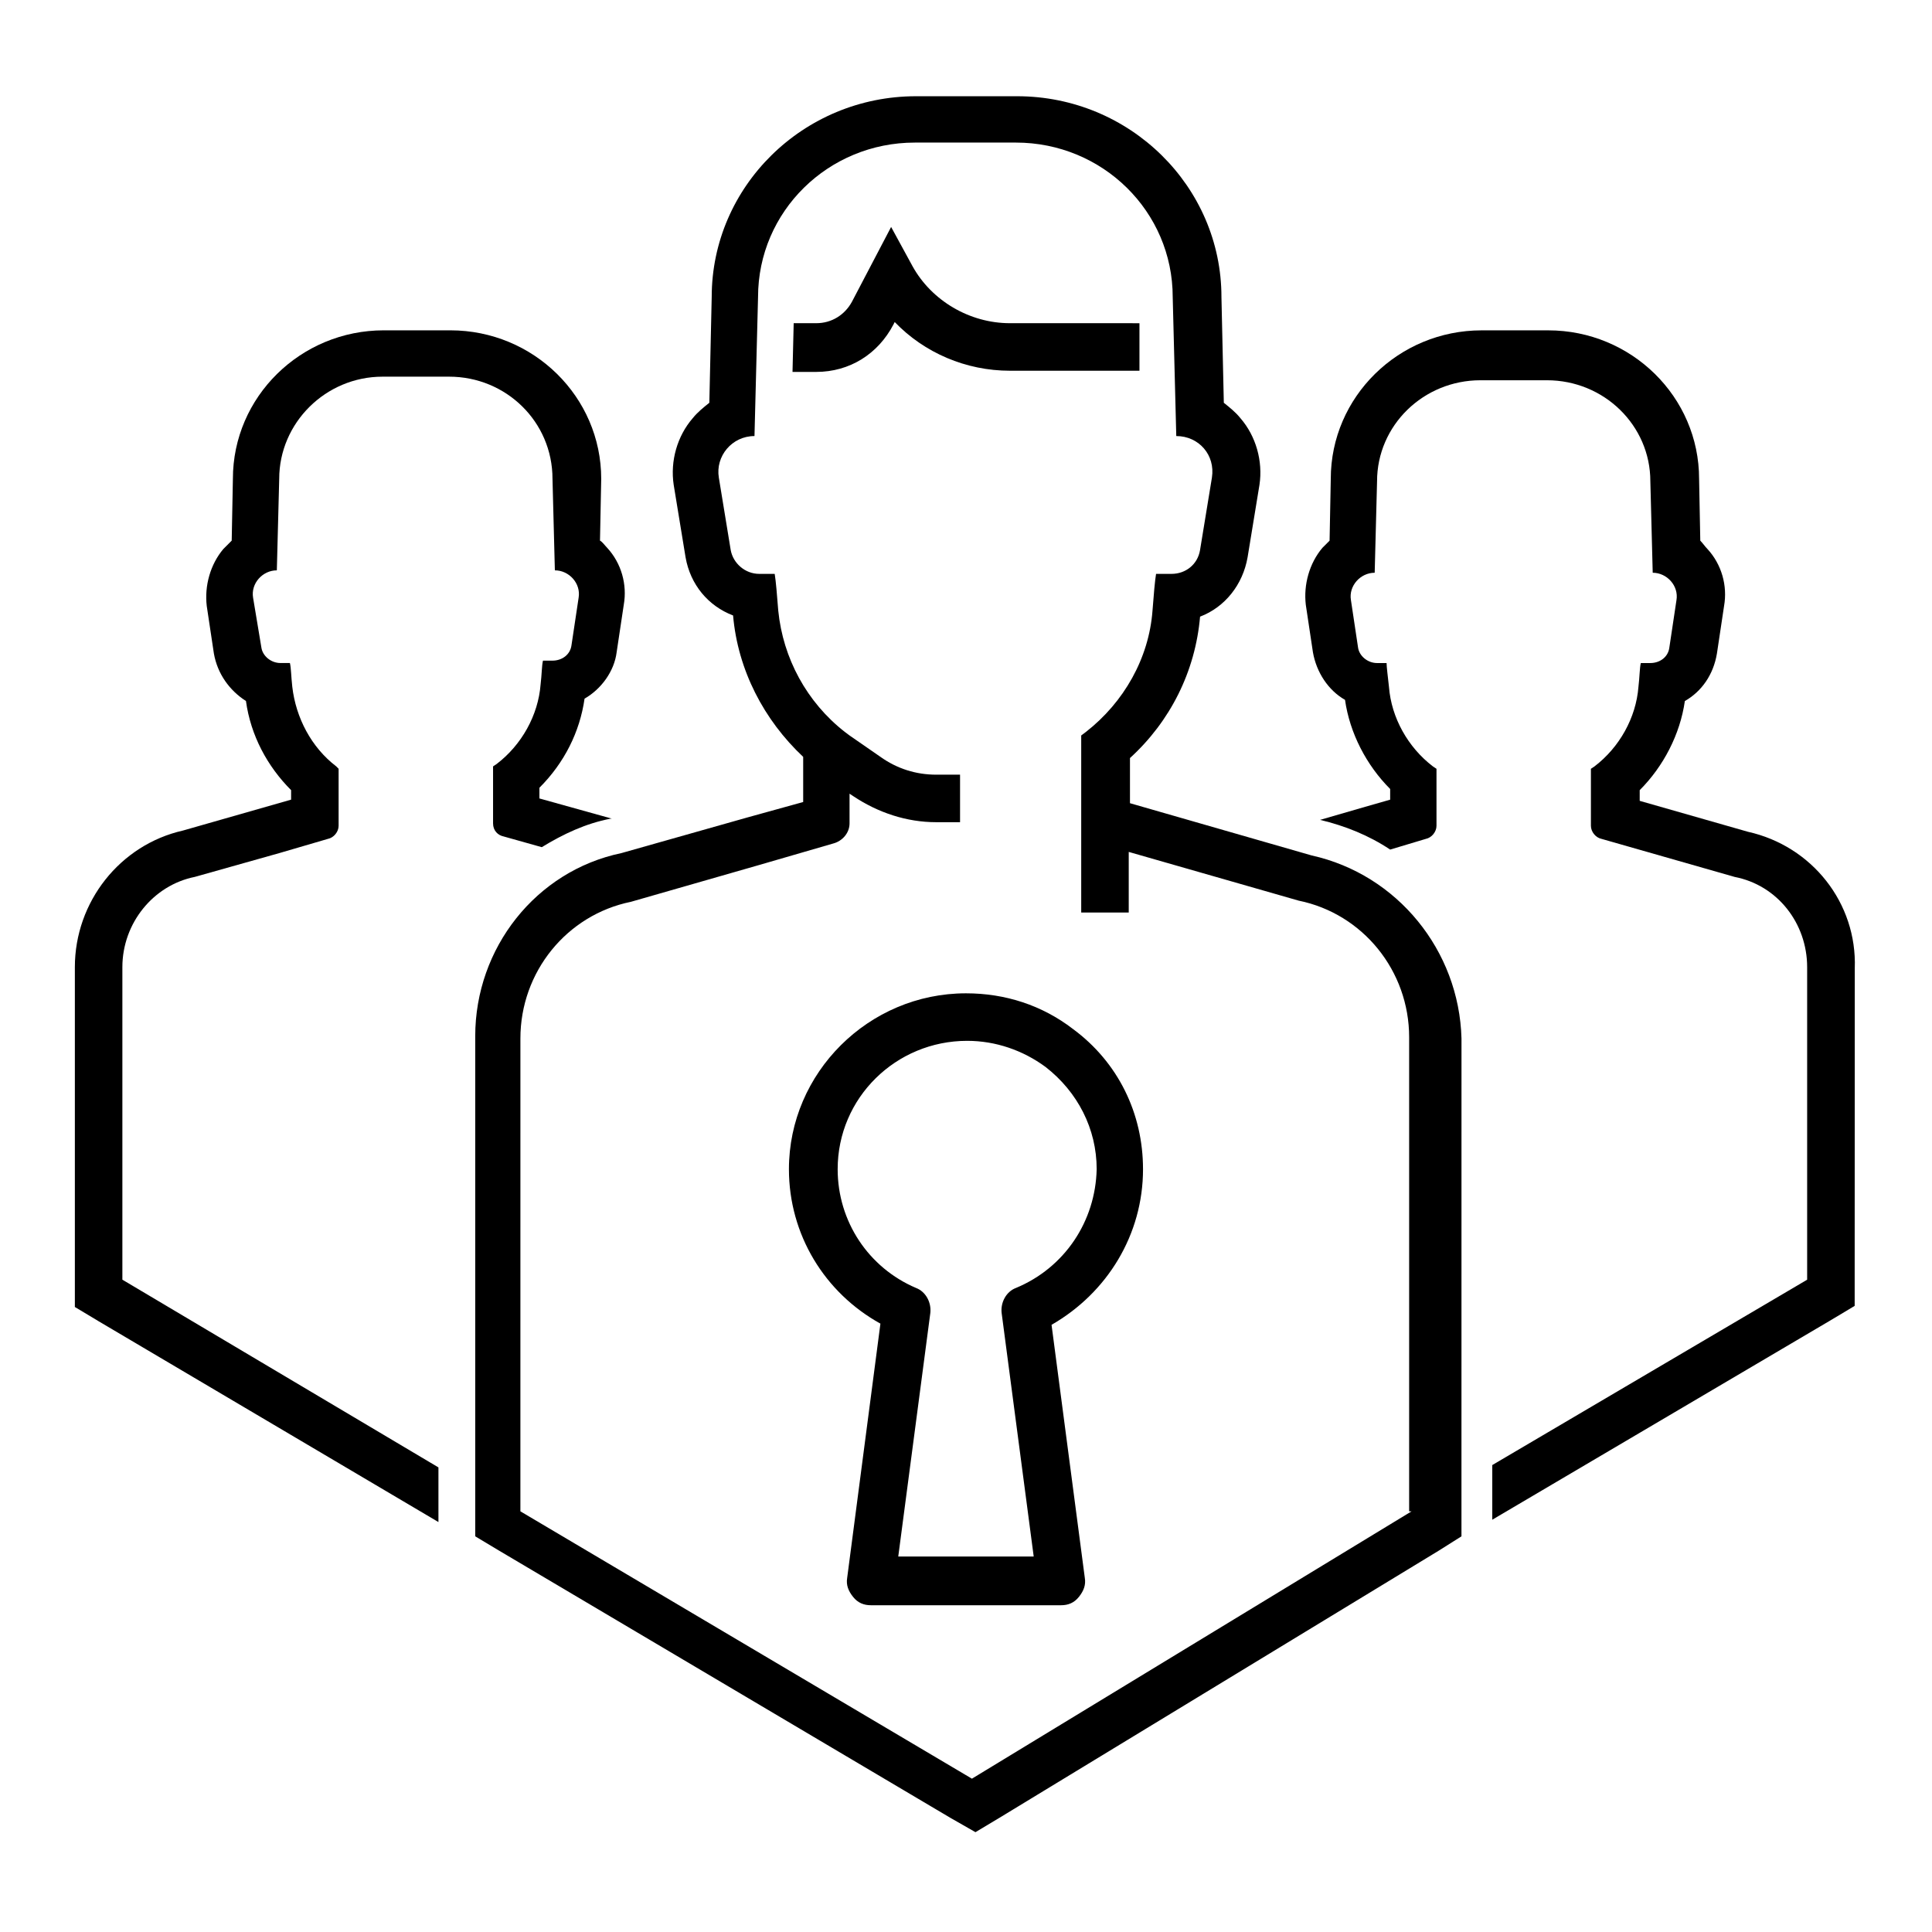
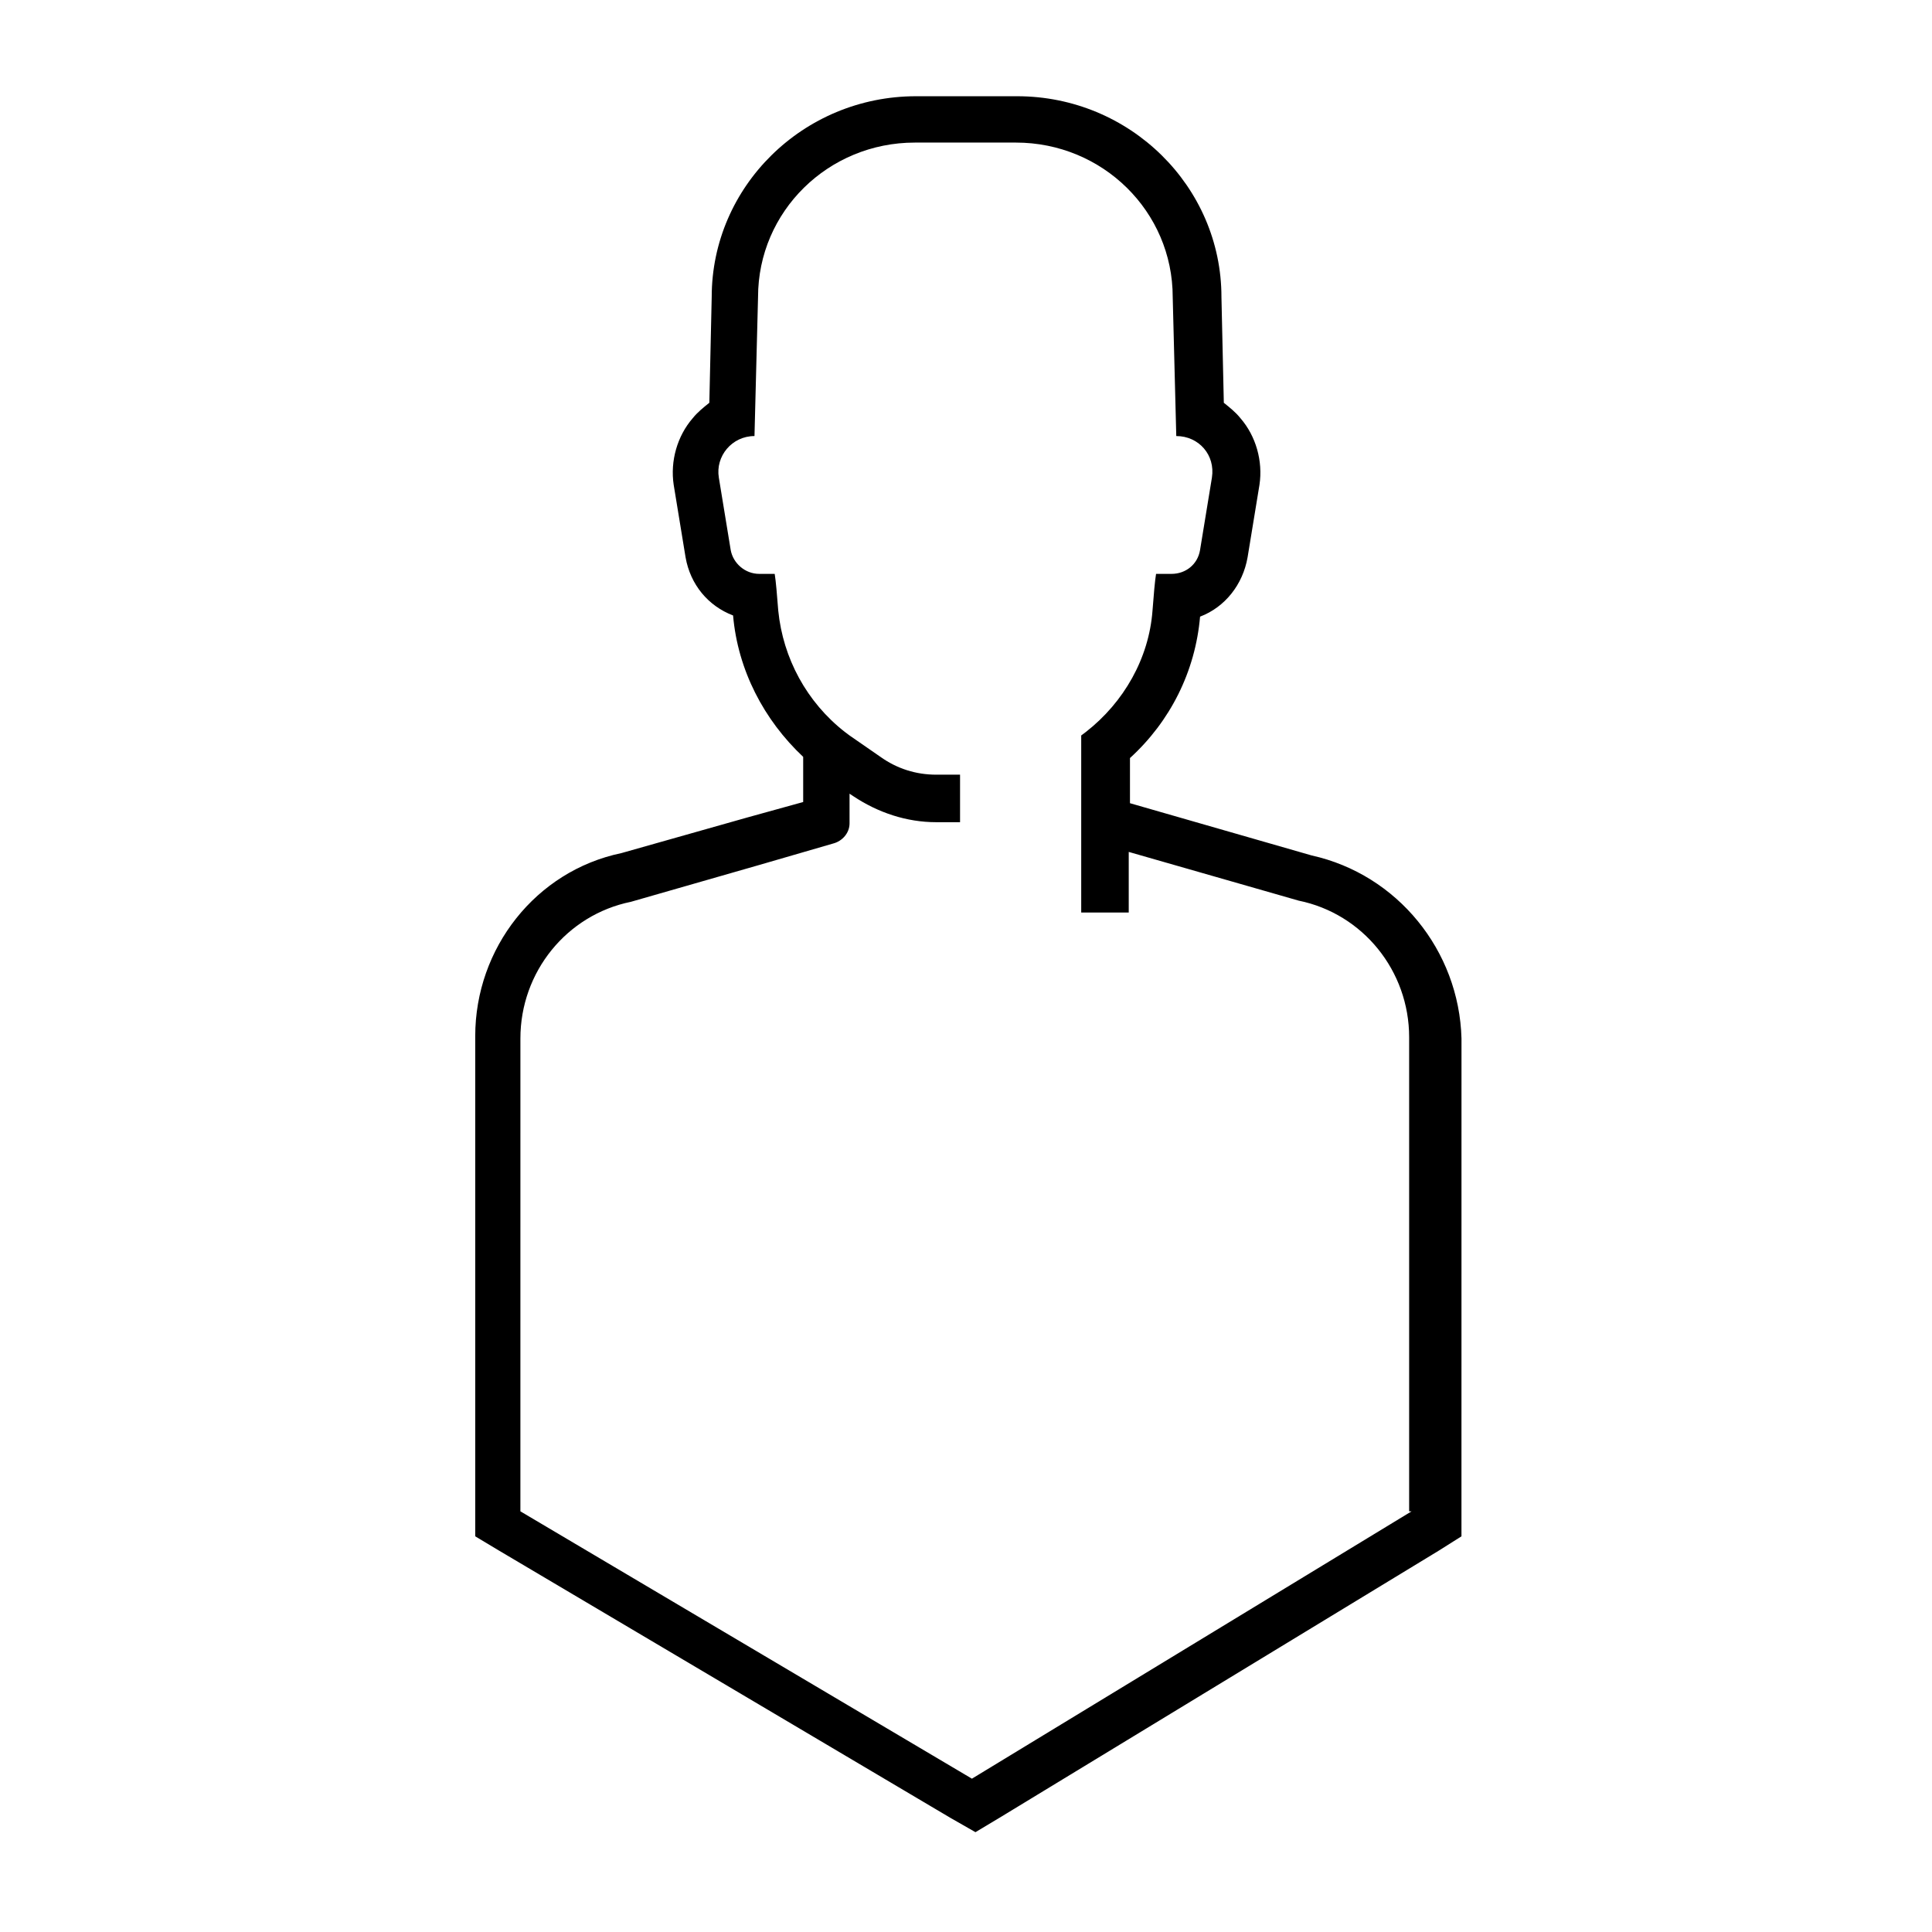
<svg xmlns="http://www.w3.org/2000/svg" fill="#000000" width="800px" height="800px" version="1.1" viewBox="144 144 512 512">
  <g>
-     <path d="m176.43 483.13v-82.816c0-11.652 8.188-21.727 19.207-23.93l22.355-6.297 12.91-3.777c1.574-0.316 2.832-1.891 2.832-3.465v-15.113l-0.625-0.633c-6.613-5.039-10.707-12.91-11.652-21.098-0.316-2.832-0.316-5.039-0.629-6.297h-2.519c-2.519 0-4.723-1.891-5.039-4.094l-2.203-13.223c-0.629-3.777 2.519-7.242 6.297-7.242l0.629-24.246c0-14.801 12.281-27.078 27.395-27.078h17.633c15.113 0 27.395 11.965 27.395 27.078l0.629 24.246c3.777 0 6.926 3.465 6.297 7.242l-1.891 12.594c-0.316 2.519-2.519 4.094-5.039 4.094h-2.519c-0.316 1.258-0.316 3.777-0.629 6.297-0.629 8.188-5.039 16.059-11.652 21.098l-0.945 0.629v15.113c0 1.891 1.258 3.148 2.832 3.465l10.078 2.832c5.668-3.465 11.652-6.297 18.262-7.559h0.316l-19.207-5.352v-2.832c6.613-6.613 10.707-14.801 11.965-23.617 4.41-2.519 7.871-7.242 8.5-12.281l1.891-12.594c0.945-5.352-0.629-11.02-4.41-15.113-0.629-0.629-1.258-1.574-1.891-1.891l0.324-16.371c0-21.727-17.949-39.359-39.988-39.359h-17.633c-22.043 0-39.988 17.633-39.988 39.359l-0.316 16.375c-0.629 0.629-1.258 1.258-2.203 2.203-3.465 4.094-5.039 9.762-4.41 15.113l1.891 12.594c0.945 5.352 4.094 9.762 8.5 12.594 1.258 9.133 5.668 17.32 11.965 23.617v2.519l-6.613 1.891-22.043 6.297c-16.684 3.777-28.652 18.895-28.652 36.211v90.055l6.297 3.777 90.055 53.215v-14.484z" />
-     <path d="m607.19 364.42-28.652-8.188v-2.832c6.297-6.297 10.707-14.801 11.965-23.617 4.41-2.519 7.559-6.926 8.5-12.594l1.891-12.594c0.945-5.352-0.629-11.02-4.41-15.113-0.629-0.629-1.258-1.574-1.891-2.203l-0.316-16.375c0-21.727-17.949-39.359-39.988-39.359h-17.633c-22.043 0-39.988 17.633-39.988 39.359l-0.316 16.375c-0.629 0.629-1.258 1.258-1.891 1.891-3.465 4.094-5.039 9.762-4.41 15.113l1.891 12.594c0.945 5.352 4.094 10.078 8.5 12.594 1.258 8.816 5.668 17.32 11.965 23.617v2.832l-6.613 1.891-11.965 3.465c6.613 1.574 12.91 4.094 18.578 7.871l9.445-2.832c1.574-0.316 2.832-1.891 2.832-3.465v-15.113l-0.945-0.629c-6.613-5.039-11.02-12.91-11.652-21.098-0.316-2.832-0.629-5.352-0.629-6.297h-2.519c-2.519 0-4.723-1.891-5.039-4.094l-1.891-12.594c-0.629-3.777 2.519-7.242 6.297-7.242l0.629-24.246c0-14.801 12.281-26.766 27.395-26.766h17.633c15.113 0 27.395 11.965 27.395 26.766l0.629 24.246c3.777 0 6.926 3.465 6.297 7.242l-1.891 12.594c-0.316 2.519-2.519 4.094-5.039 4.094h-2.519c-0.316 1.258-0.316 3.777-0.629 6.297-0.629 8.188-5.039 16.059-11.652 21.098l-0.945 0.629v15.113c0 1.574 1.258 3.148 2.832 3.465l35.266 10.078c11.336 2.203 19.207 12.281 19.207 23.93v82.812l-83.445 49.121v14.484l89.742-52.898 6.297-3.777v-7.242l0.027-82.191c0.629-17.32-11.336-32.434-28.34-36.211z" />
-     <path d="m360.32 242.56c8.816 0 16.375-4.723 20.469-12.594l0.316-0.629c7.871 8.188 18.895 12.91 30.543 12.91h34.32v-12.594l-34.324-0.004c-10.707 0-20.781-5.984-25.82-15.113l-5.668-10.391-10.391 19.836c-1.891 3.465-5.352 5.668-9.445 5.668h-5.984l-0.312 12.91z" />
    <path d="m491.63 370.71-48.176-13.855v-11.965c10.707-9.762 17.32-22.984 18.578-37.473 6.613-2.519 11.336-8.5 12.594-15.742l3.148-19.207c0.945-6.297-0.945-12.91-5.039-17.633-1.258-1.574-2.832-2.832-4.41-4.094l-0.629-28.023c0-29.285-24.246-53.215-54.16-53.215h-26.766c-29.914 0-54.16 23.93-54.16 53.215l-0.629 28.023c-1.574 1.258-3.148 2.519-4.41 4.094-4.094 4.723-5.984 11.336-5.039 17.633l3.148 19.207c1.258 7.242 5.984 12.91 12.594 15.43 1.258 14.484 8.188 27.711 18.578 37.473v11.965l-14.801 4.094-33.379 9.445c-22.672 4.723-38.73 25.191-38.73 48.492v132.57l6.297 3.777 119.66 70.848 6.613 3.777 6.297-3.777 116.51-70.848 5.984-3.777v-7.242l0.008-124.7c-0.629-23.301-17.004-43.453-39.676-48.492zm26.449 173.81-116.51 70.848-119.66-70.848 0.004-125.32c0-17.633 12.281-32.746 29.285-36.211l34.008-9.762 19.523-5.668c2.519-0.629 4.41-2.832 4.41-5.352v-7.871l0.945 0.629c6.613 4.41 14.168 6.926 22.043 6.926h6.297v-12.594h-6.297c-5.352 0-10.391-1.574-14.801-4.723l-8.188-5.668-1.258-0.945c-10.078-7.871-16.375-19.523-17.633-32.117-0.316-4.094-0.629-7.871-0.945-9.762h-4.094c-3.777 0-6.926-2.832-7.559-6.297l-3.148-19.207c-0.945-5.668 3.465-11.02 9.445-11.02l0.945-36.84c0-22.672 18.578-40.934 41.562-40.934h26.766c22.984 0 41.562 18.262 41.562 40.934l0.945 36.84c5.984 0 10.391 5.039 9.445 11.02l-3.148 19.207c-0.629 3.777-3.777 6.297-7.559 6.297h-4.094c-0.316 1.891-0.629 5.668-0.945 9.762-0.945 12.594-7.559 24.246-17.633 32.117l-1.258 0.945v46.918h12.594v-16.059l45.027 12.91c17.004 3.465 29.285 18.578 29.285 36.211v125.63z" />
-     <path d="m446.91 453.84c0-14.801-6.613-28.34-18.578-37.156-8.188-6.297-17.949-9.445-28.34-9.445-25.82 0-46.918 21.098-46.918 46.602 0 17.32 9.445 32.746 24.246 40.934l-8.812 67.387c-0.316 1.891 0.316 3.465 1.574 5.039 1.258 1.574 2.832 2.203 4.723 2.203h50.383c1.891 0 3.465-0.629 4.723-2.203 1.258-1.574 1.891-3.148 1.574-5.039l-8.816-67.07c14.797-8.504 24.242-23.934 24.242-41.25zm-33.691 31.488c-2.519 0.945-4.094 3.777-3.777 6.613l8.5 64.551h-35.895l8.5-64.551c0.316-2.832-1.258-5.668-3.777-6.613-12.594-5.352-20.781-17.633-20.781-31.488 0-18.895 15.43-34.008 34.32-34.008 7.559 0 14.801 2.519 20.781 6.926 8.5 6.613 13.539 16.375 13.539 27.078-0.312 13.859-8.5 26.137-21.41 31.492z" />
  </g>
</svg>